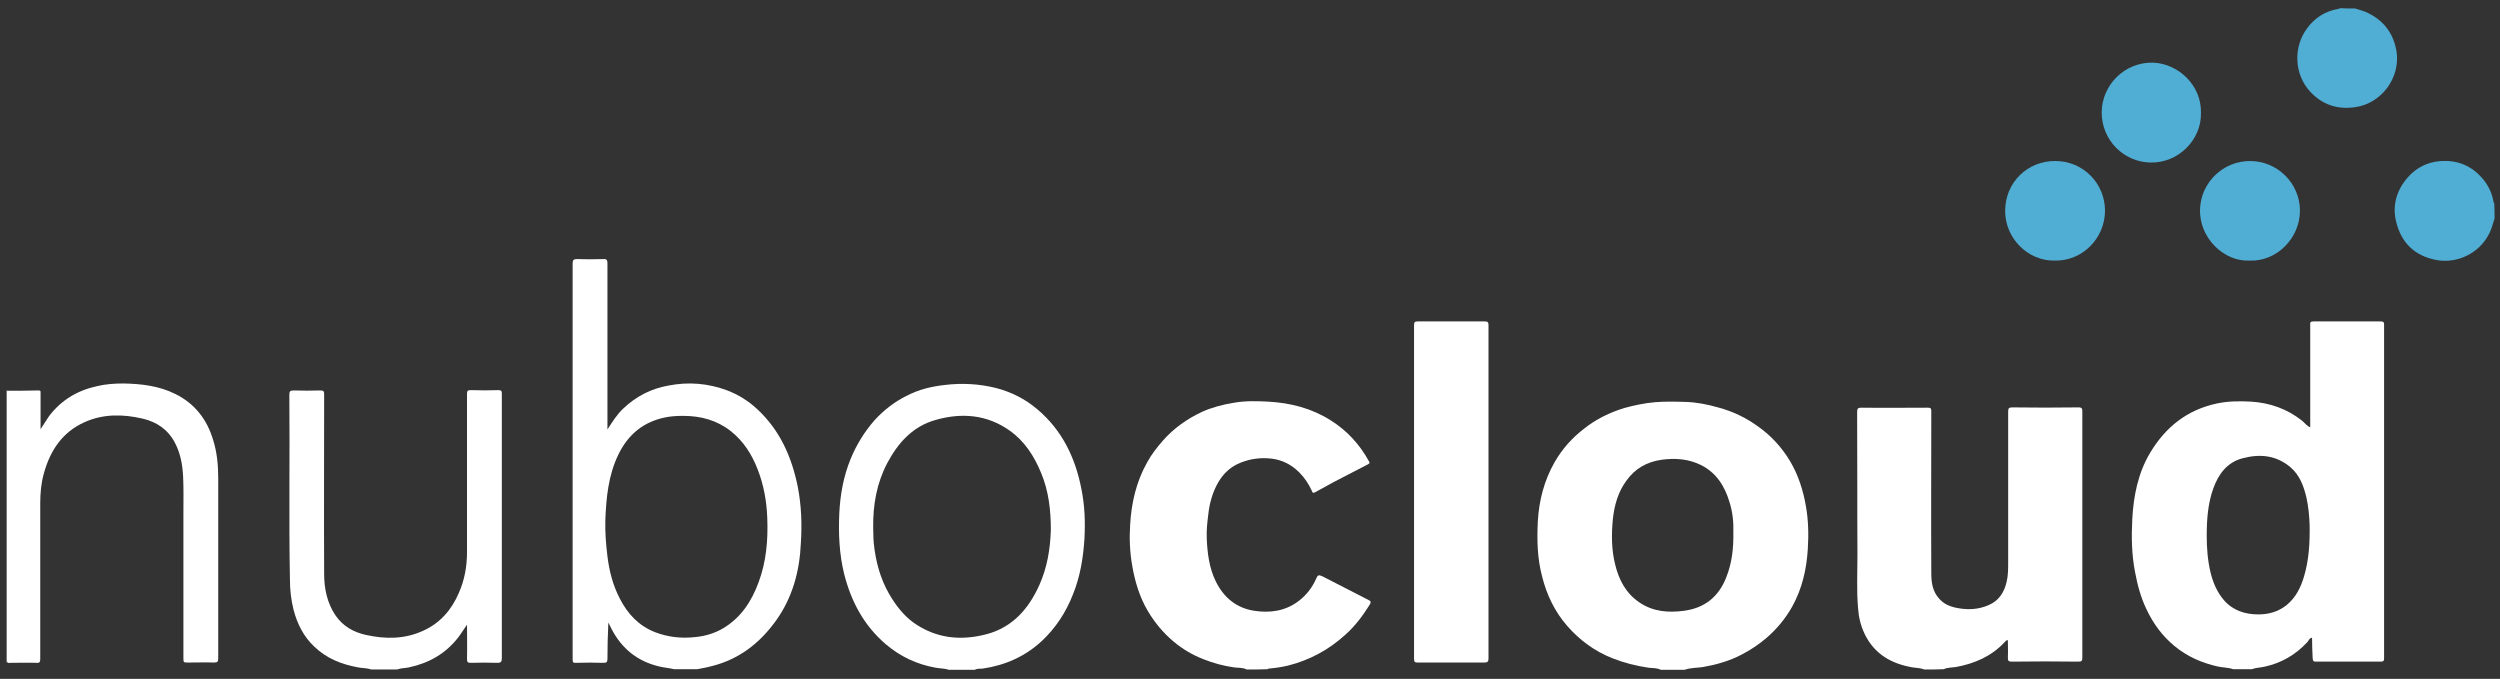
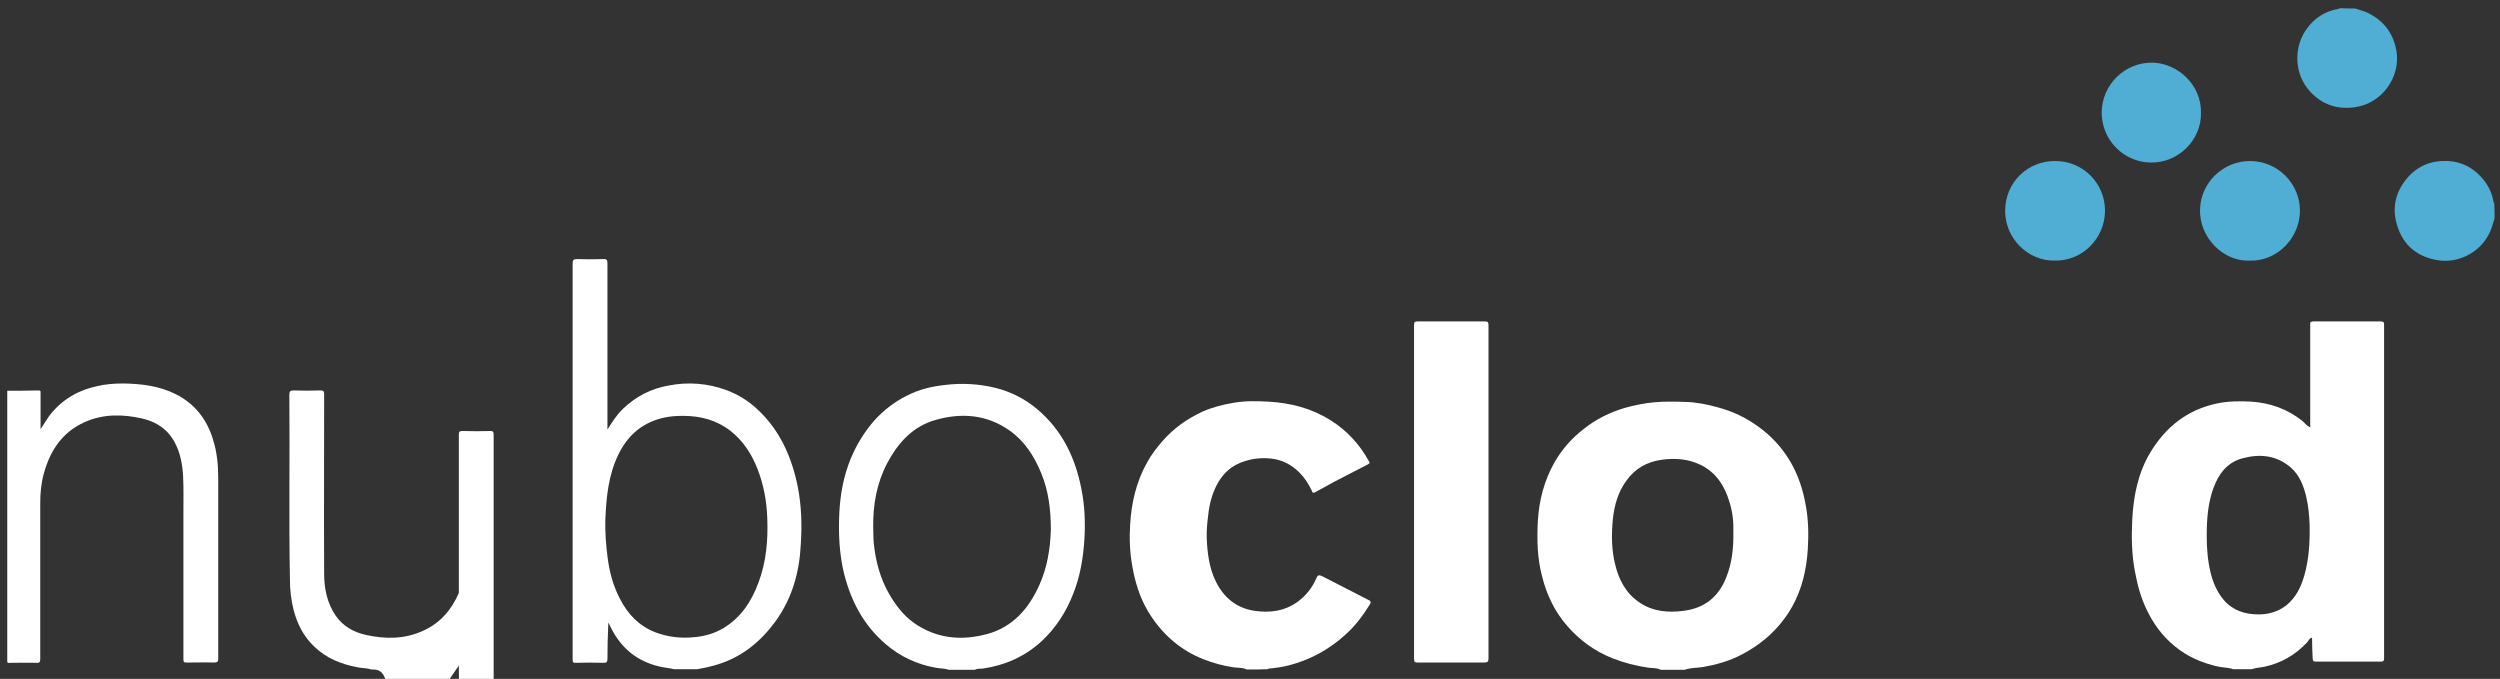
<svg xmlns="http://www.w3.org/2000/svg" version="1.1" id="Ebene_1" x="0px" y="0px" viewBox="0 0 826 224.3" style="enable-background:new 0 0 826 224.3;" xml:space="preserve">
  <rect x="0" y="0" width="826" height="224.3" fill="#333333" stroke="none" />
  <style type="text/css">
	.st0{fill:#FFFFFF;}
	.st1{fill:#50ADD3;}
</style>
  <g>
-     <path class="st0" d="M635.8,221.2c-1.2-0.5-2.6-0.5-3.9-0.7c-7-1.2-12.6-4.4-15.8-11c-1.3-2.7-2-5.6-2.2-8.6   c-0.5-5.9-0.2-11.7-0.2-17.6c-0.1-15.7,0-31.4-0.1-47.2c0-1.2,0.3-1.4,1.5-1.4c7.3,0.1,14.6,0,21.8,0c1,0,1.2,0.2,1.2,1.2   c0,17.8-0.1,35.7,0,53.5c0,3,0.4,6,2.6,8.4c1.4,1.6,3.1,2.4,5.1,2.9c3.9,0.9,7.7,0.8,11.3-0.8c3.3-1.4,5.1-4.2,5.9-7.7   c0.5-2.1,0.5-4.3,0.5-6.5c0-16.6,0-33.1,0-49.7c0-1.1,0.2-1.4,1.4-1.4c7.3,0.1,14.6,0.1,21.8,0c1.2,0,1.3,0.4,1.3,1.4   c0,27.1,0,54.2,0,81.3c0,1-0.2,1.3-1.3,1.3c-7.3-0.1-14.6-0.1-22,0c-1.1,0-1.3-0.3-1.3-1.3c0.1-1.9,0-3.9,0-5.8   c-0.6,0-0.8,0.4-1.1,0.7c-4.4,4.7-10,7.1-16.2,8.2c-1.3,0.2-2.6,0.1-3.9,0.7C640.3,221.2,638,221.2,635.8,221.2z" />
    <path class="st0" d="M411.9,221.2c-1.3-0.7-2.8-0.5-4.2-0.7c-3.5-0.5-6.8-1.4-10.1-2.7c-3.6-1.4-6.8-3.3-9.7-5.7   c-3.5-2.9-6.4-6.4-8.7-10.3c-2.7-4.6-4.2-9.6-5.1-14.8c-0.8-4.5-1-9.1-0.7-13.6c0.4-7.2,2-14.2,5.6-20.6c1.4-2.6,3.2-4.9,5.2-7.2   c3.6-4.1,8-7.2,12.9-9.5c3.3-1.5,6.8-2.4,10.4-3c3.8-0.7,7.7-0.6,11.5-0.4c7.4,0.4,14.4,2.2,20.7,6.2c5.4,3.4,9.5,7.9,12.6,13.5   c0.4,0.7,0.1,0.7-0.3,1c-3.8,2-7.6,3.9-11.4,5.9c-2,1.1-4,2.2-6,3.3c-0.7,0.4-1,0.2-1.2-0.5c-1-2.2-2.4-4.3-4.1-6   c-2.6-2.6-5.7-4.2-9.4-4.6c-3.9-0.4-7.7,0.2-11.2,1.9c-2.6,1.3-4.6,3.3-6.1,5.8c-2,3.4-3,7.1-3.4,10.9c-0.3,2.5-0.6,5-0.5,7.6   c0.2,5,0.8,9.9,3,14.4c2.6,5.3,6.8,8.8,12.7,9.7c5.2,0.8,10.2,0.1,14.5-3.1c2.7-2,4.7-4.6,6-7.6c0.5-1.2,0.9-1.2,2-0.7   c5,2.6,10.1,5.2,15.2,7.8c0.9,0.4,0.9,0.8,0.5,1.5c-2.3,3.7-4.9,7.2-8.2,10.1c-5.4,4.9-11.7,8.3-18.8,10.1c-2.1,0.5-4.2,0.8-6.4,1   c-0.2,0-0.3,0.1-0.4,0.2C416.5,221.2,414.2,221.2,411.9,221.2z" />
-     <path class="st0" d="M122.7,221.2c-1.4-0.5-2.9-0.4-4.4-0.7c-5.5-1-10.5-3-14.5-6.9c-3.5-3.3-5.6-7.5-6.8-12.1   c-0.8-3.2-1.2-6.5-1.2-9.8c-0.4-20.4,0-40.9-0.2-61.3c0-1.1,0.3-1.4,1.4-1.4c3,0.1,5.9,0.1,8.9,0c1,0,1.2,0.3,1.2,1.3   c0,19.8-0.1,39.6,0,59.4c0,4.8,1,9.6,3.8,13.7c2.5,3.6,6,5.5,10.1,6.4c6.4,1.4,12.7,1.4,18.8-1.4c5.6-2.5,9.4-6.9,11.8-12.5   c1.9-4.3,2.7-8.8,2.7-13.5c0-17.4,0-34.8,0-52.2c0-1.1,0.2-1.3,1.3-1.3c3,0.1,6.1,0.1,9.1,0c0.9,0,1.1,0.3,1.1,1.1   c0,5.3,0,10.6,0,16c0,23.8,0,47.6,0,71.4c0,1.2-0.2,1.6-1.5,1.6c-2.9-0.1-5.8-0.1-8.8,0c-1,0-1.2-0.3-1.2-1.3c0.1-3.7,0-7.3,0-11.3   c-1.1,1.5-1.9,2.9-2.9,4.2c-4.2,5.4-9.7,8.5-16.3,9.9c-1.3,0.3-2.6,0.2-3.9,0.7C128.4,221.2,125.5,221.2,122.7,221.2z" />
+     <path class="st0" d="M122.7,221.2c-1.4-0.5-2.9-0.4-4.4-0.7c-5.5-1-10.5-3-14.5-6.9c-3.5-3.3-5.6-7.5-6.8-12.1   c-0.8-3.2-1.2-6.5-1.2-9.8c-0.4-20.4,0-40.9-0.2-61.3c0-1.1,0.3-1.4,1.4-1.4c3,0.1,5.9,0.1,8.9,0c1,0,1.2,0.3,1.2,1.3   c0,19.8-0.1,39.6,0,59.4c0,4.8,1,9.6,3.8,13.7c2.5,3.6,6,5.5,10.1,6.4c6.4,1.4,12.7,1.4,18.8-1.4c5.6-2.5,9.4-6.9,11.8-12.5   c0-17.4,0-34.8,0-52.2c0-1.1,0.2-1.3,1.3-1.3c3,0.1,6.1,0.1,9.1,0c0.9,0,1.1,0.3,1.1,1.1   c0,5.3,0,10.6,0,16c0,23.8,0,47.6,0,71.4c0,1.2-0.2,1.6-1.5,1.6c-2.9-0.1-5.8-0.1-8.8,0c-1,0-1.2-0.3-1.2-1.3c0.1-3.7,0-7.3,0-11.3   c-1.1,1.5-1.9,2.9-2.9,4.2c-4.2,5.4-9.7,8.5-16.3,9.9c-1.3,0.3-2.6,0.2-3.9,0.7C128.4,221.2,125.5,221.2,122.7,221.2z" />
    <path class="st1" d="M824.2,72.2c-0.6,1.8-1,3.7-2,5.4c-3.2,6.1-10.4,9.6-17.2,8.3c-7.1-1.3-11.6-5.6-13.3-12.6   c-1.3-5.2,0-10.1,3.5-14.3c3.6-4.3,8.3-6.1,13.8-5.8c4.3,0.3,7.9,2.1,10.8,5.3c2.2,2.4,3.6,5.2,4.1,8.4c0,0.1,0.1,0.1,0.2,0.1   C824.2,68.8,824.2,70.5,824.2,72.2z" />
    <path class="st1" d="M778.1,2.8c1.4,0.5,3,0.8,4.3,1.5c5.3,2.6,8.4,6.8,9.4,12.6c1.4,8.8-5,17.3-13.6,18.5   c-5.9,0.9-10.9-0.8-14.9-5.1c-5.3-5.7-5.7-14.7-1-21c2.6-3.5,6.1-5.7,10.5-6.4c0.1,0,0.2-0.1,0.2-0.2   C774.7,2.8,776.4,2.8,778.1,2.8z" />
-     <path class="st0" d="M2.4,218.8c-0.1,0-0.2,0-0.2,0c0-29.9,0-59.8,0-89.8c0.1,0,0.2,0,0.2,0.1c0.5,0.6,0.4,1.4,0.4,2.1   c0,10.3,0,20.6,0,31c0,18.1,0,36.2,0,54.4C2.8,217.3,3,218.1,2.4,218.8z" />
    <path class="st0" d="M491.8,162.7c0,18.3,0,36.6,0,54.8c0,1.1-0.3,1.4-1.4,1.4c-7.3,0-14.6,0-22,0c-0.9,0-1.2-0.2-1.2-1.2   c0-36.8,0-73.5,0-110.3c0-1,0.3-1.2,1.2-1.2c7.4,0,14.7,0,22.1,0c1,0,1.3,0.2,1.3,1.2C491.8,125.9,491.8,144.3,491.8,162.7z" />
    <path class="st0" d="M2.4,218.8c0-29.9,0-59.8,0-89.7c3.4,0,6.9,0,10.3-0.1c0.9,0,0.7,0.5,0.7,1c0,3.8,0,7.7,0,11.8   c1-1.5,1.9-2.9,2.8-4.3c4-5.3,9.4-8.5,15.8-9.9c2.9-0.7,5.8-0.9,8.8-0.9c5.9,0.1,11.8,0.8,17.2,3.5c6.4,3.2,10.4,8.4,12.4,15.1   c1.3,4.1,1.7,8.3,1.7,12.6c0,19.9,0,39.8,0,59.6c0,1.1-0.2,1.4-1.4,1.4c-2.8-0.1-5.7,0-8.5,0c-1.6,0-1.6,0-1.6-1.5   c0-15.9,0-31.8,0-47.8c0-4.1,0.1-8.2-0.1-12.2c-0.2-3.9-0.9-7.7-2.7-11.1c-2.3-4.4-6-6.9-10.7-8c-6.5-1.5-13-1.6-19.2,1.2   c-7.3,3.3-11.3,9.3-13.4,16.9c-0.9,3.2-1.2,6.5-1.2,9.8c0,17.2,0,34.3,0,51.5c0,1-0.2,1.4-1.3,1.3c-2.9-0.1-5.8,0-8.6,0   C3.2,219,2.8,219.2,2.4,218.8z" />
    <path class="st1" d="M678.9,86.1c-8.8,0.2-16.4-7.3-16.4-16.4c0-9.5,7.5-16.6,16.6-16.5c9,0,16.4,7.2,16.4,16.5   C695.4,78.9,687.9,86.3,678.9,86.1z" />
    <path class="st1" d="M727.2,37.3c0.2,8.9-7.5,16.6-16.6,16.4c-8.9-0.1-16.2-7.4-16.2-16.5c0-9,7.5-16.8,17.1-16.5   C719.8,21.1,727.4,28.2,727.2,37.3z" />
    <path class="st1" d="M743.2,86.1c-8.4,0.4-16.7-7.5-16.3-17.1c0.3-8.6,7.5-15.8,16.5-15.8c9.1,0,16.5,7.4,16.5,16.4   C759.9,78.7,752.2,86.5,743.2,86.1z" />
    <path class="st0" d="M786.6,106.2c-7.4,0-14.8,0-22.2,0c-1,0-1.2,0.3-1.1,1.2c0,10.8,0,21.6,0,32.4c0,0.4,0,0.9,0,1.4   c-1.2-0.5-1.8-1.5-2.7-2.2c-4.9-3.9-10.6-5.9-16.8-6.3c-3.7-0.2-7.5-0.2-11.3,0.6c-9.9,2.1-17,7.8-22.1,16.3   c-4,6.7-5.5,14.3-5.9,22c-0.3,5.8-0.2,11.6,0.9,17.3c0.8,4.3,1.9,8.5,3.8,12.4c2.2,4.7,5.2,8.8,9.2,12.1c4.2,3.5,9,5.6,14.3,6.8   c1.7,0.4,3.5,0.3,5.1,0.9c2.1,0,4.2,0,6.2,0c1.3-0.5,2.7-0.5,4.1-0.8c5.6-1.2,10.3-3.9,14.2-8.1c0.5-0.5,0.6-1.3,1.6-1.5   c0,2.3,0.1,4.6,0.2,6.8c0.1,0.9,0.2,1.1,1.1,1.1c7.1,0,14.2,0,21.4,0c0.9,0,1.1-0.3,1.1-1.1c0-36.8,0-73.5,0-110.3   C787.7,106.5,787.5,106.2,786.6,106.2z M761.3,190.3c-1.1,3.8-2.8,7.2-5.9,9.7c-2.7,2.1-5.8,3-9.2,3c-4.5,0-8.5-1.3-11.5-4.8   c-2.2-2.6-3.5-5.7-4.3-8.9c-1-4.1-1.3-8.3-1.3-12.2c0-5.6,0.4-10.8,2.2-15.8c1.7-4.7,4.6-8.6,9.7-9.9c5.7-1.5,11.1-1,15.8,3   c3,2.6,4.3,6.1,5.2,9.8c0.7,3.1,1,6.2,1.1,9.3C763.2,179.2,762.9,184.8,761.3,190.3z" />
    <path class="st0" d="M596.7,167.4c-0.9-5.3-2.5-10.4-5.3-15.1c-2.7-4.5-6.2-8.3-10.4-11.3c-4.1-3-8.5-5.1-13.4-6.4   c-3.5-1-7.1-1.7-10.6-1.8c-3.4-0.1-6.8-0.2-10.3,0.1c-3.4,0.3-6.7,1-10,1.9c-4.9,1.5-9.4,3.7-13.4,6.9c-3.9,3-7.1,6.6-9.6,10.9   c-3.5,6.1-5.2,12.7-5.6,19.6c-0.3,6.1-0.2,12.2,1.4,18.2c1.5,6.1,4.2,11.7,8.3,16.4c4.1,4.7,9.1,8.4,15,10.7   c3.8,1.5,7.7,2.5,11.8,3.1c1.4,0.2,2.8,0,4.1,0.7c2.6,0,5.3,0,7.9,0c1.9-0.7,4-0.6,6-0.9c4.5-0.8,8.8-2,12.8-4.1   c2.9-1.5,5.6-3.3,8.1-5.4c3.5-3,6.4-6.5,8.6-10.4c3.3-5.9,4.8-12.4,5.2-19.1C597.6,176.6,597.5,172,596.7,167.4z M572.7,175.8   c0.1,5.5-0.5,10.4-2.4,15.1c-2.5,6.3-7.1,10-13.9,10.9c-5.2,0.7-10.3,0.3-14.8-2.8c-4.4-3-6.7-7.4-7.9-12.3   c-1.3-5-1.3-10.2-0.8-15.3c0.5-4.5,1.7-8.8,4.4-12.5c2.9-4.1,6.8-6.3,11.7-7c4.5-0.6,8.8-0.3,12.9,1.7c5.1,2.5,7.9,6.9,9.5,12.2   C572.5,169.2,572.8,172.7,572.7,175.8z" />
    <path class="st0" d="M263.6,160.9c-2-9.9-5.9-18.8-13.5-25.8c-2.9-2.7-6.2-4.7-9.8-6.1c-6.4-2.4-12.9-2.9-19.5-1.6   c-5.7,1-10.7,3.6-14.9,7.6c-2.1,2-3.6,4.4-5.2,6.9c0-0.5,0-0.9,0-1.4c0-17.8,0-35.7,0-53.5c0-1-0.2-1.5-1.4-1.4   c-2.9,0.1-5.8,0.1-8.6,0c-1.2,0-1.5,0.3-1.5,1.5c0,38.3,0,76.6,0,115c0,5.3,0,10.6,0,15.8c0,0.9,0.2,1.2,1.1,1.1   c3-0.1,6.1-0.1,9.1,0c0.9,0,1.3-0.2,1.3-1.2c0-4,0.1-8,0.3-12.1c0.4,0.7,0.7,1.4,1,2c3.4,6.6,8.6,10.8,15.8,12.5   c1.6,0.4,3.3,0.5,4.9,0.9c2.6,0,5.1,0,7.7,0c1.4-0.3,2.9-0.5,4.3-0.9c9.3-2.2,16.3-7.6,21.8-15.3c5.4-7.6,7.7-16.3,8.1-25.4   C265,173.4,264.8,167.1,263.6,160.9z M250.6,192.5c-2.3,6.2-5.8,11.6-11.7,15.1c-2.9,1.7-6,2.6-9.3,2.9c-4.5,0.5-8.9,0-13.1-1.6   c-5.4-2.1-9.1-6-11.7-11.1c-2.3-4.4-3.5-9.1-4.1-14c-0.5-4-0.8-8-0.7-12c0.3-7.4,1-14.8,4.3-21.6c3.2-6.6,8.2-10.8,15.5-12.3   c2-0.4,3.9-0.5,5.9-0.5c5.8,0,11.1,1.4,15.7,5c4.2,3.3,7,7.7,8.9,12.6c2,5.1,3,10.5,3.2,16C253.8,178.4,253.2,185.6,250.6,192.5z" />
    <path class="st0" d="M357.3,161.6c-2-10.4-6.4-19.5-14.6-26.4c-4-3.4-8.6-5.7-13.6-7c-5.6-1.4-11.3-1.7-17-1   c-4.4,0.5-8.6,1.5-12.6,3.6c-4,2-7.5,4.7-10.6,8.1c-3.3,3.8-5.9,8-7.8,12.6c-2.4,5.8-3.5,11.9-3.8,18.2c-0.3,6.7,0,13.4,1.6,19.9   c2.3,9.1,6.5,17,13.7,23.2c4.8,4.1,10.3,6.7,16.5,7.8c1.5,0.3,3,0.2,4.4,0.7c2.9,0,5.8,0,8.6,0c0.8-0.5,1.7-0.3,2.6-0.4   c7.4-1.1,14-4,19.5-9.1c4.6-4.3,8-9.5,10.3-15.4c2.4-5.9,3.4-12.1,3.8-18.4C358.6,172.4,358.4,167,357.3,161.6z M343.4,193.3   c-3.5,7.8-8.8,13.9-17.3,16.2c-8.6,2.3-16.8,1.5-24.3-3.8c-3.4-2.5-5.9-5.8-8-9.4c-3-5.2-4.5-10.9-5.1-16.8   c-0.2-1.8-0.1-3.7-0.2-5.1c-0.1-7.7,1.2-14.8,4.6-21.3c3.6-6.8,8.5-12.3,16.2-14.4c8.5-2.4,16.8-1.7,24.2,3.5   c5,3.5,8.2,8.5,10.5,14.1c2.5,6,3.2,12.3,3.2,18.8C347,181.4,346,187.5,343.4,193.3z" />
  </g>
</svg>